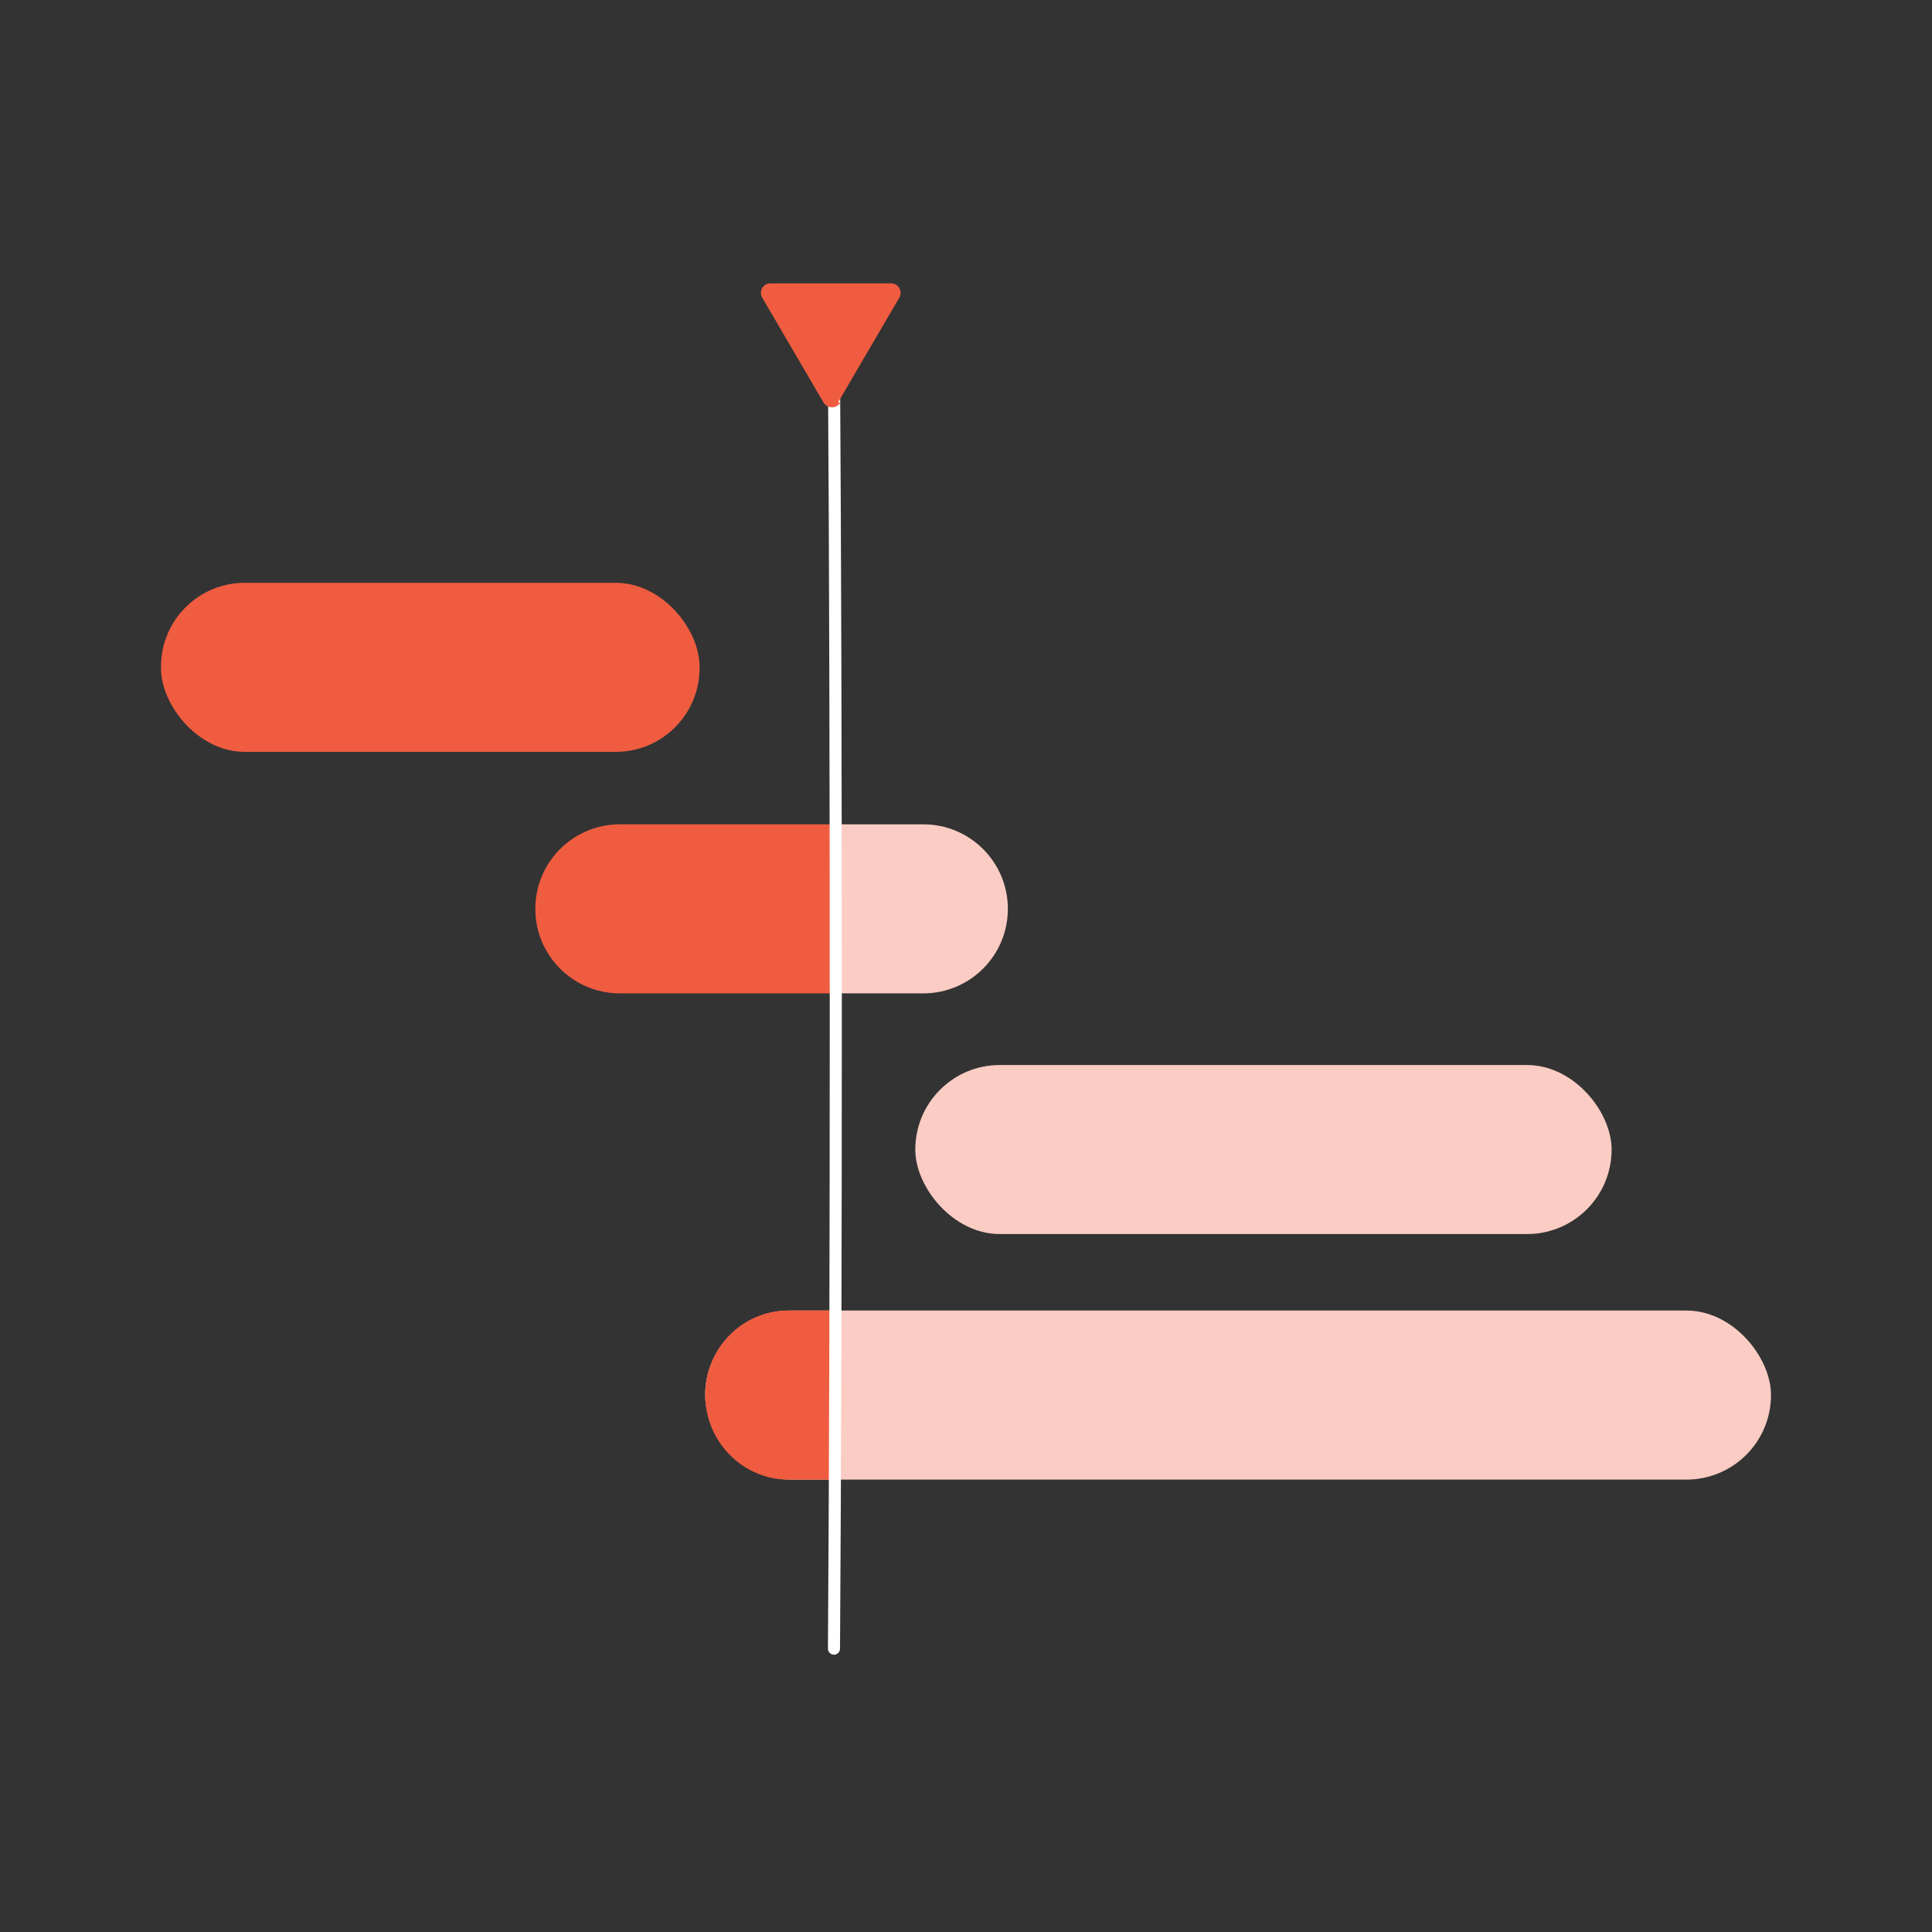
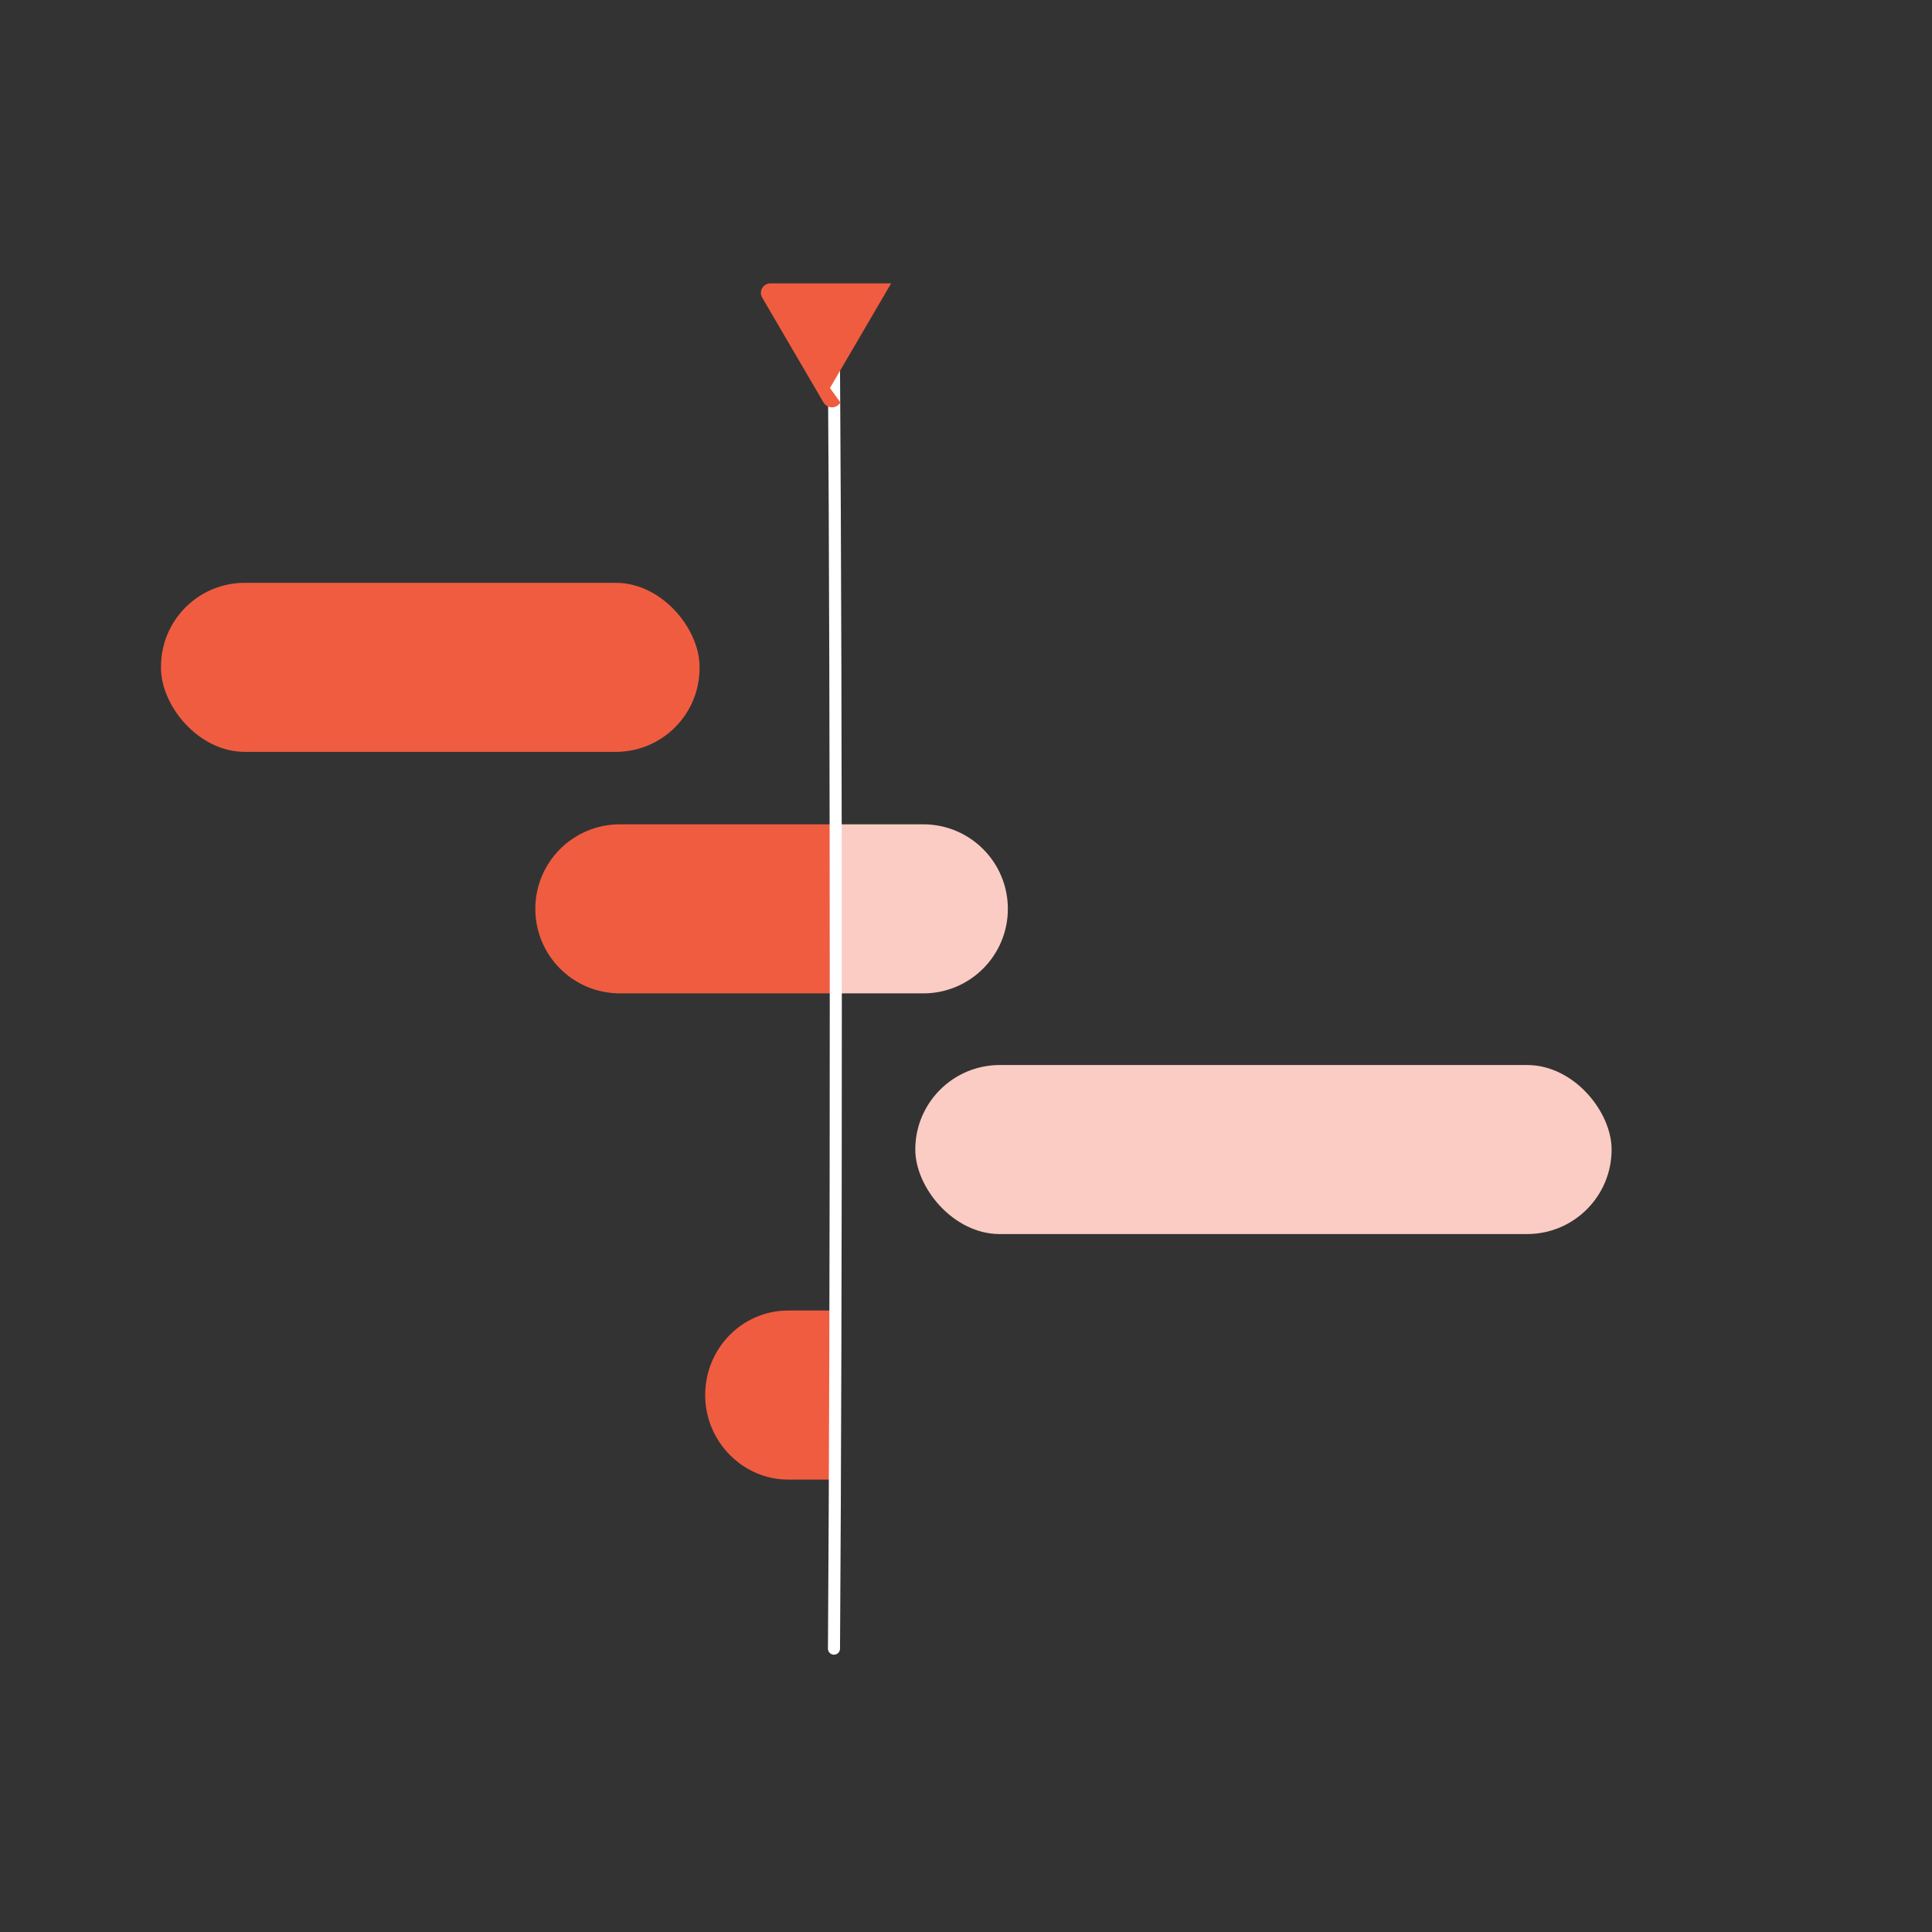
<svg xmlns="http://www.w3.org/2000/svg" id="Layer_1" data-name="Layer 1" viewBox="0 0 24 24">
  <rect x="0" y="0" width="24" height="24" fill="#333333" stroke="none" />
  <defs>
    <style>
      .cls-1 {
        fill: #faccc3;
      }

      .cls-1, .cls-2 {
        stroke-width: 0px;
      }

      .cls-3 {
        fill: none;
        stroke: #fff;
        stroke-linecap: round;
        stroke-miterlimit: 10;
        stroke-width: .15px;
      }

      .cls-2 {
        fill: #f05c40;
      }
    </style>
  </defs>
  <rect class="cls-2" x="2" y="7.24" width="6.69" height="2.1" rx="1.04" ry="1.04" />
  <rect class="cls-1" x="11.37" y="13.23" width="8.65" height="2.1" rx="1.05" ry="1.05" />
  <g>
-     <rect class="cls-1" x="8.76" y="16.28" width="13.24" height="2.1" rx="1.05" ry="1.05" />
    <path class="cls-2" d="m9.79,16.28c-.57,0-1.03.47-1.03,1.05h0c0,.58.47,1.05,1.03,1.05h.62v-2.1s-.62,0-.62,0Z" />
  </g>
  <g>
    <path class="cls-2" d="m7.7,10.24c-.58,0-1.05.47-1.05,1.05s.47,1.05,1.05,1.05h2.73v-2.1h-2.73Z" />
    <path class="cls-1" d="m11.47,10.24h-1.04v2.1h1.04c.58,0,1.05-.47,1.05-1.05s-.47-1.05-1.05-1.05Z" />
  </g>
  <g>
    <path class="cls-3" d="m10.36,4.59c.03,4.35.03,11.53,0,15.89" />
-     <path class="cls-2" d="m10.44,5c-.05.08-.16.08-.21,0l-.38-.65-.38-.65c-.05-.08.01-.18.1-.18h1.5c.09,0,.15.1.1.18l-.38.65-.38.65Z" />
+     <path class="cls-2" d="m10.44,5c-.05.08-.16.08-.21,0l-.38-.65-.38-.65c-.05-.08.01-.18.1-.18h1.5l-.38.65-.38.65Z" />
  </g>
</svg>